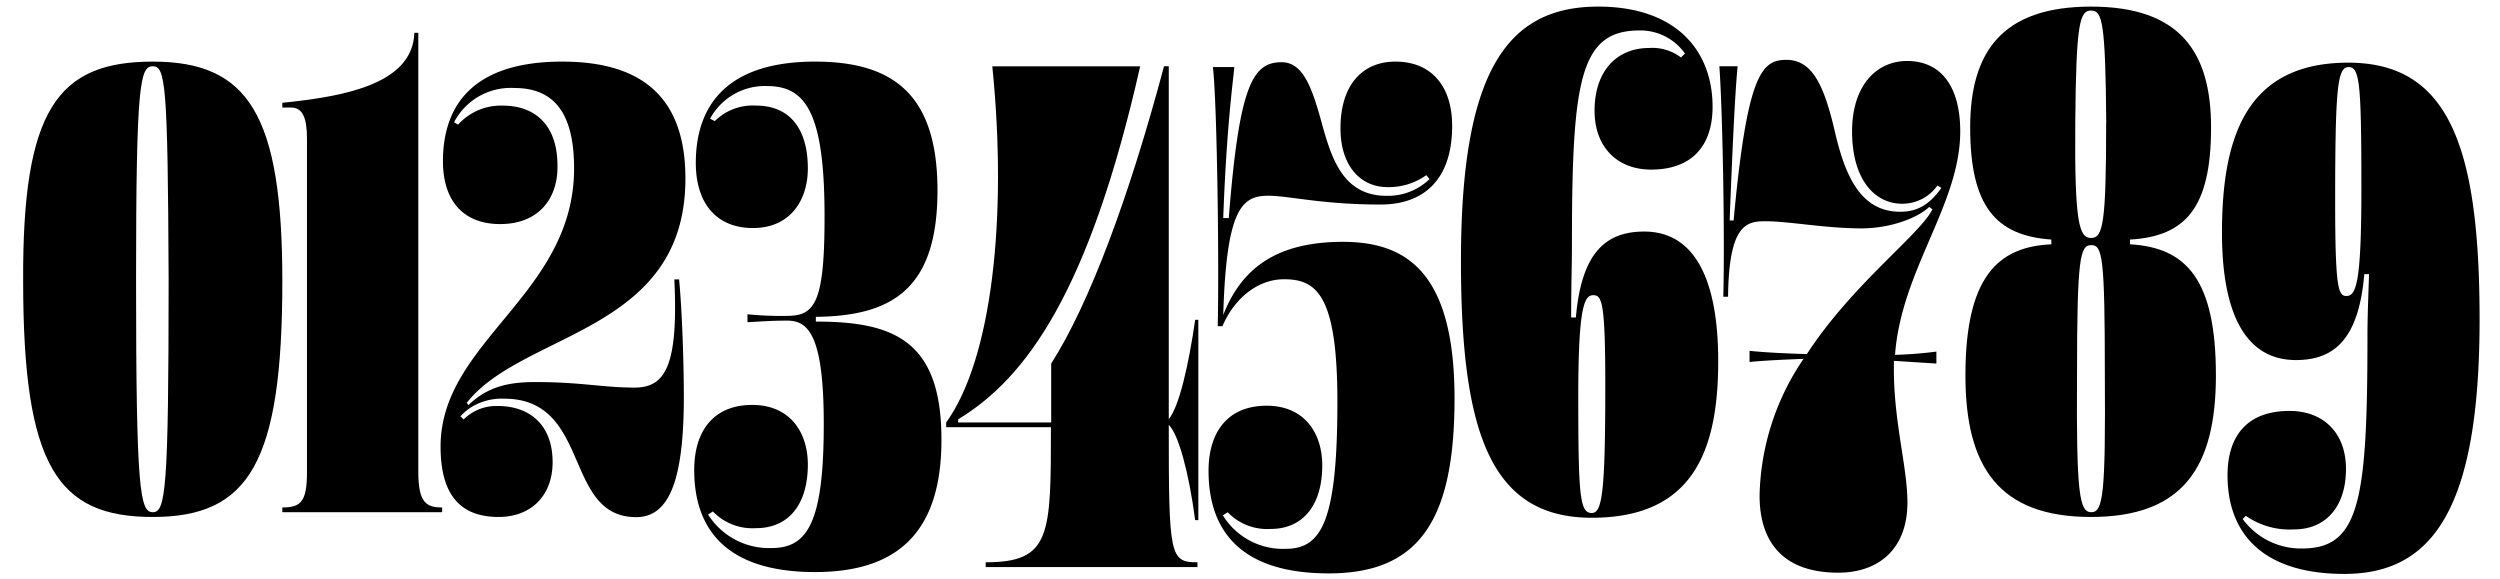
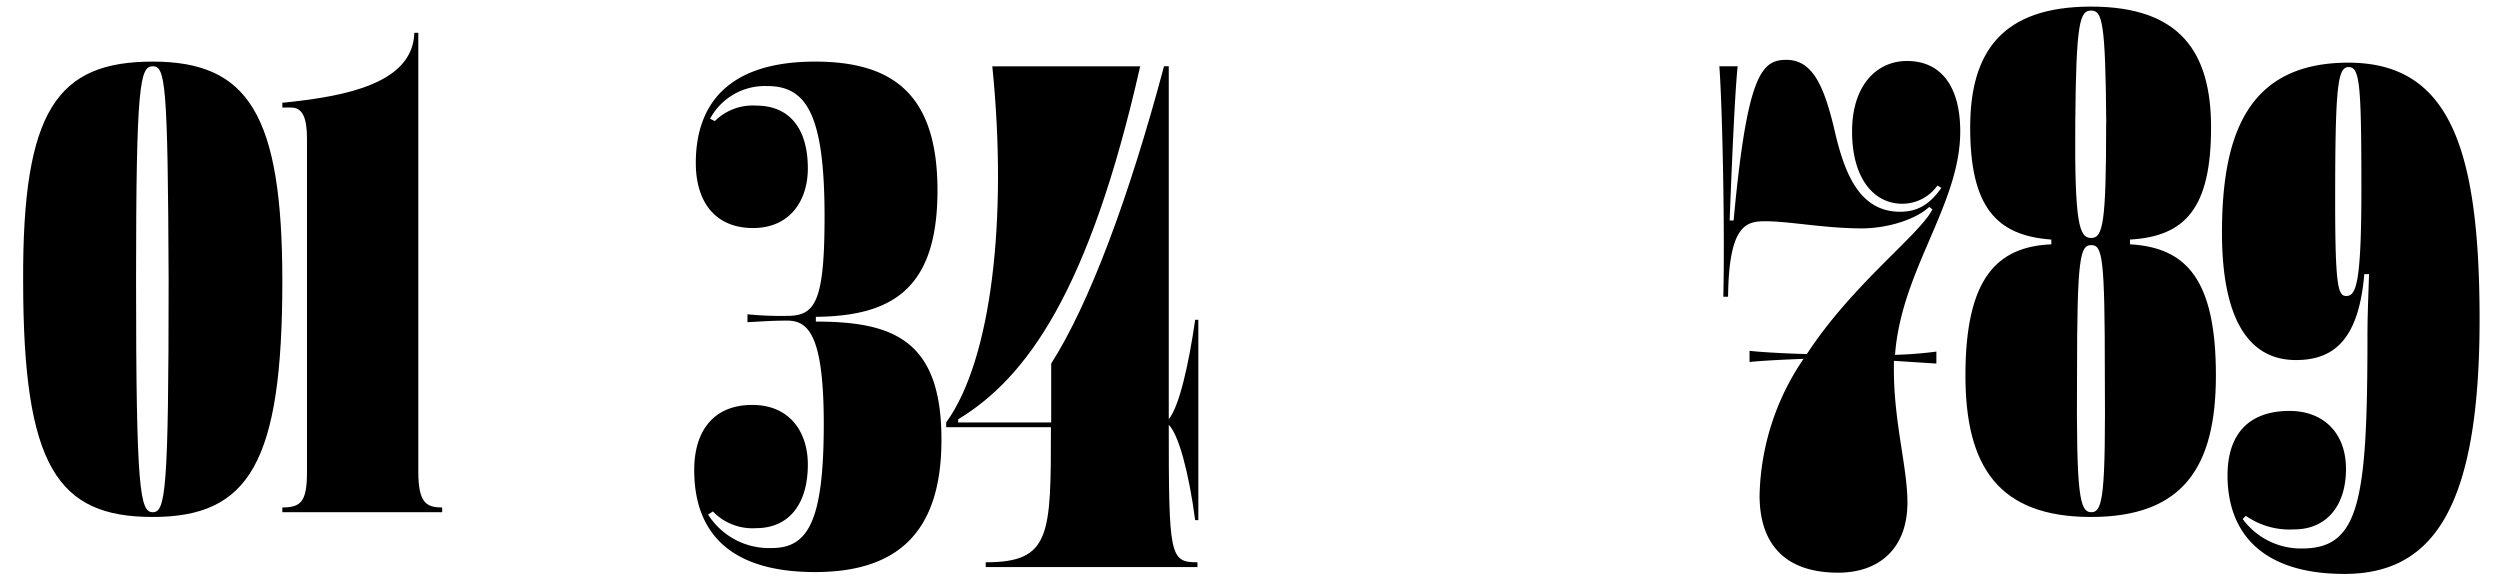
<svg xmlns="http://www.w3.org/2000/svg" viewBox="0 0 284.06 65.84">
  <title>Non lining figures</title>
  <path d="M17.36,58.74C6.52,58.74,2.63,53,2.63,31.92,2.54,12.49,6.52,7,17.36,7s14.72,6,14.72,24.94C32.08,52.6,28.29,58.74,17.36,58.74Zm0-51.21c-1.45,0-1.9,2-1.9,24.29,0,23.94.45,26.38,1.9,26.38s1.8-2.44,1.8-26.38C19.07,9.51,18.8,7.53,17.36,7.53Z" />
  <path d="M32.08,58.2v-.54c2.17,0,2.8-.72,2.8-4.07V15.75c0-2.26-.45-3.53-1.8-3.53h-1v-.54c7.14-.72,14.82-2.17,15-7.95h.45V53.59c0,3.53.9,4.07,2.71,4.07v.54Z" />
-   <path d="M62.79,52.51c0,3.79-2.43,6.23-6.14,6.23-4.51,0-6.59-2.71-6.59-8,0-12,15.17-17.25,15.17-31.61C65.23,13,63.07,10,58.46,10a7.26,7.26,0,0,0-6.87,3.89l.46.27A6.54,6.54,0,0,1,57.1,12c4,0,6.24,2.53,6.24,6.78.09,3.7-2.08,6.68-6.51,6.68-4.24,0-6.5-2.71-6.5-7.13C50.33,11.86,53.85,7,63.88,7c9,0,14,4,14,13.28,0,17.53-18.43,17.35-24.84,25.48l.18.27c2.17-2.08,4.52-2.62,7.59-2.62,5.24,0,7.68.63,11.29.63,3.43,0,5-2.35,4.52-12.29h.54c.36,3.71.54,9.85.54,13.28,0,9.49-1.63,13.73-5.42,13.73-8.31,0-5.06-13.46-15-13.46a6.64,6.64,0,0,0-3.79,1,6.2,6.2,0,0,0-1.17,1l.36.36a5.25,5.25,0,0,1,3.79-1.53C60.18,46.1,62.79,48.27,62.79,52.51Z" />
  <path d="M93.6,48.17c0-10.2-1.81-11.74-4.16-11.74-1.71,0-2.8.09-4.51.18v-.9a37.79,37.79,0,0,0,4.51.18c3.17,0,4.25-1.54,4.25-11.29,0-11.65-2.08-14.82-6.5-14.82a7.07,7.07,0,0,0-6.51,3.71l.54.27A6.09,6.09,0,0,1,85.92,12c3.8,0,5.87,2.62,5.87,7.14,0,3.61-2,6.77-6.23,6.77s-6.5-2.89-6.5-7.4C79.06,12,82.58,7,92.61,7c8.94,0,13.91,3.8,13.91,14.64,0,11.2-5.15,14.27-13.82,14.36v.54c8.76,0,14.27,2.08,14.27,13.37C107,60.73,101.73,65,92.61,65,82.49,65,78.88,60.1,78.88,53.41c0-4.51,2.25-7.4,6.59-7.4s6.32,3.16,6.32,6.77c0,4.52-2.17,7.23-5.87,7.23A6.23,6.23,0,0,1,81,58.11l-.54.36a8.19,8.19,0,0,0,7.23,3.8C91.79,62.27,93.6,59.29,93.6,48.17Z" />
  <path d="M136.06,64.43H112v-.54c7.41,0,7.41-3.07,7.41-15.35H107.51V48c5.15-7.13,7-23.12,5.24-40.46h16.8c-5.78,25.56-12.91,35.41-20.68,40.1V48h10.57V41.31c4.33-6.78,8.85-18.88,12.82-33.78h.54v40.1c1.18-1.44,2.26-6.14,3-11.29h.36V59.1h-.36c-.73-5.51-1.9-9.75-3-10.83,0,14.9.1,15.62,3.26,15.62Z" />
-   <path d="M137.32,53.5c0-4.51,2.26-7.4,6.6-7.4s6.32,3.16,6.32,6.77c0,4.52-2.17,7.23-5.87,7.23a6.22,6.22,0,0,1-4.88-1.9l-.54.36a8,8,0,0,0,7.13,3.8c4.07,0,5.88-3.07,5.88-16.71,0-12.11-2.35-13.92-6.06-13.92-3.07,0-5.69,2.26-7,5.33h-.54c.18-7.4-.09-25.92-.55-29.44h2.44c-.18,1.89-.9,7.13-1.26,17.16h.63c1.18-15.09,2.71-17.71,6-17.71,2.53,0,3.53,3.08,4.7,7.41,1.08,3.79,2.44,7.77,7.23,7.77a6.8,6.8,0,0,0,4.88-1.9l-.37-.45a7.3,7.3,0,0,1-4.42,1.36c-3,0-5.33-2.35-5.33-6.69C152.32,9.42,155,7,158.55,7,162.71,7,165,9.87,165,14.3c0,6.14-3.25,8.94-8.13,8.94-6.68,0-10.47-1-12.73-1-3,0-4.79,1.35-5.15,13.55,2.08-5.33,6.05-8.22,13.28-8.31s13,3.07,13,17.79c0,13.82-4,19.88-14.28,19.88C140.85,65.16,137.32,60.19,137.32,53.5Z" />
-   <path d="M178.61,27.76c0,2.35-.09,4.88-.09,8.31h.54c.63-7.41,3.43-9.76,7.77-9.76,5.51,0,8.4,5.06,8.4,14.73,0,10.21-2.89,17.79-14.37,17.79S166,49.17,166,29.66C166,8.16,171.2.75,181.59.75c8.85,0,13,5,13,11.38,0,4.34-2.25,7.14-7,7.14-3.8,0-6.41-2.53-6.41-6.69,0-4.42,2.43-7.13,6.23-7.13A5.4,5.4,0,0,1,191,6.53l.45-.45a6.19,6.19,0,0,0-5.15-2.62C179.51,3.46,178.61,9.06,178.61,27.76Zm2.25,30.53c1.18,0,1.54-2.26,1.54-14.45,0-9.4-.36-10.3-1.36-10.3s-1.71,1.18-1.71,11.47C179.33,56.4,179.51,58.29,180.86,58.29Z" />
  <path d="M208.87,65.07c-6.32,0-8.94-3.53-8.94-8.77a28.56,28.56,0,0,1,5-15.53c-2.07.09-4.33.18-6.14.36V39.86c.72.09,3.07.28,6.51.37,5.23-8,12.82-13.55,14.27-16.44l-.36-.28c-1.45,1.36-4.61,2.44-7.68,2.44-4.16,0-8.22-.81-10.93-.81-2.17,0-4.16.36-4.25,8.58h-.54c.18-7.13-.09-21.32-.45-26.19h2.08c-.18,1.71-.46,5.78-.91,17.52h.45c1.54-16.62,3.17-18.25,6-18.25,3,0,4.24,3.07,5.33,7.41,1.08,4.79,2.62,9.85,7.58,9.85,2,0,3.35-.82,4.7-2.71l-.45-.27a4.89,4.89,0,0,1-4,2.07c-3.17,0-5.7-2.8-5.7-8.22,0-5.24,2.8-8,6.24-8,4,0,6.05,3.07,6.05,8,0,8.31-6.69,15.72-7.41,25.39a46.75,46.75,0,0,0,4.7-.37v1.36L215.19,41v1c0,6,1.54,11.11,1.54,15.09C216.73,62.45,213.39,65.07,208.87,65.07Z" />
  <path d="M223.32,42.66c0-11.11,3.62-14.63,9.76-14.9v-.54c-6.33-.45-9.22-3.8-9.22-12.74,0-8.58,3.62-13.73,13.73-13.73s13.64,5.15,13.64,13.73c0,9.12-2.89,12.38-9.21,12.74v.54c6.41.36,9.76,4,9.76,14.9,0,10.39-3.71,16.08-14.19,16.08S223.32,53.05,223.32,42.66Zm16-28.72c-.09-11.47-.45-12.74-1.72-12.74s-1.71,1.27-1.8,12.74.45,13.1,1.8,13.1S239.31,25.41,239.31,13.94ZM236,42.57c-.09,13.55.27,15.63,1.62,15.63s1.63-2.08,1.54-15.63c0-13.36-.27-14.72-1.54-14.72S236,29.21,236,42.57Z" />
  <path d="M269,38.15c0-2.08.09-4.25.18-7h-.54c-.63,7.41-3.43,9.76-7.77,9.76-5.6,0-8.4-5.06-8.4-14.46,0-11.11,2.89-19.33,14.36-19.33s14.91,9.67,14.91,29.18c0,21.5-5.33,28.91-15.36,28.91-9.3,0-13.28-4.61-13.28-11.2,0-4.52,2.26-7.32,7.05-7.32,3.79,0,6.41,2.44,6.41,6.59,0,4.34-2.35,6.87-5.87,6.87a8.67,8.67,0,0,1-5.51-1.54l-.36.36a8.22,8.22,0,0,0,6.86,3.35C268.13,62.27,269,56.76,269,38.15ZM266.86,7.62c-1.26,0-1.53,2.25-1.53,15.35,0,9.76.36,10.66,1.26,10.66,1.09,0,1.72-1.26,1.72-12.1C268.31,9.51,268.13,7.62,266.86,7.62Z" />
</svg>